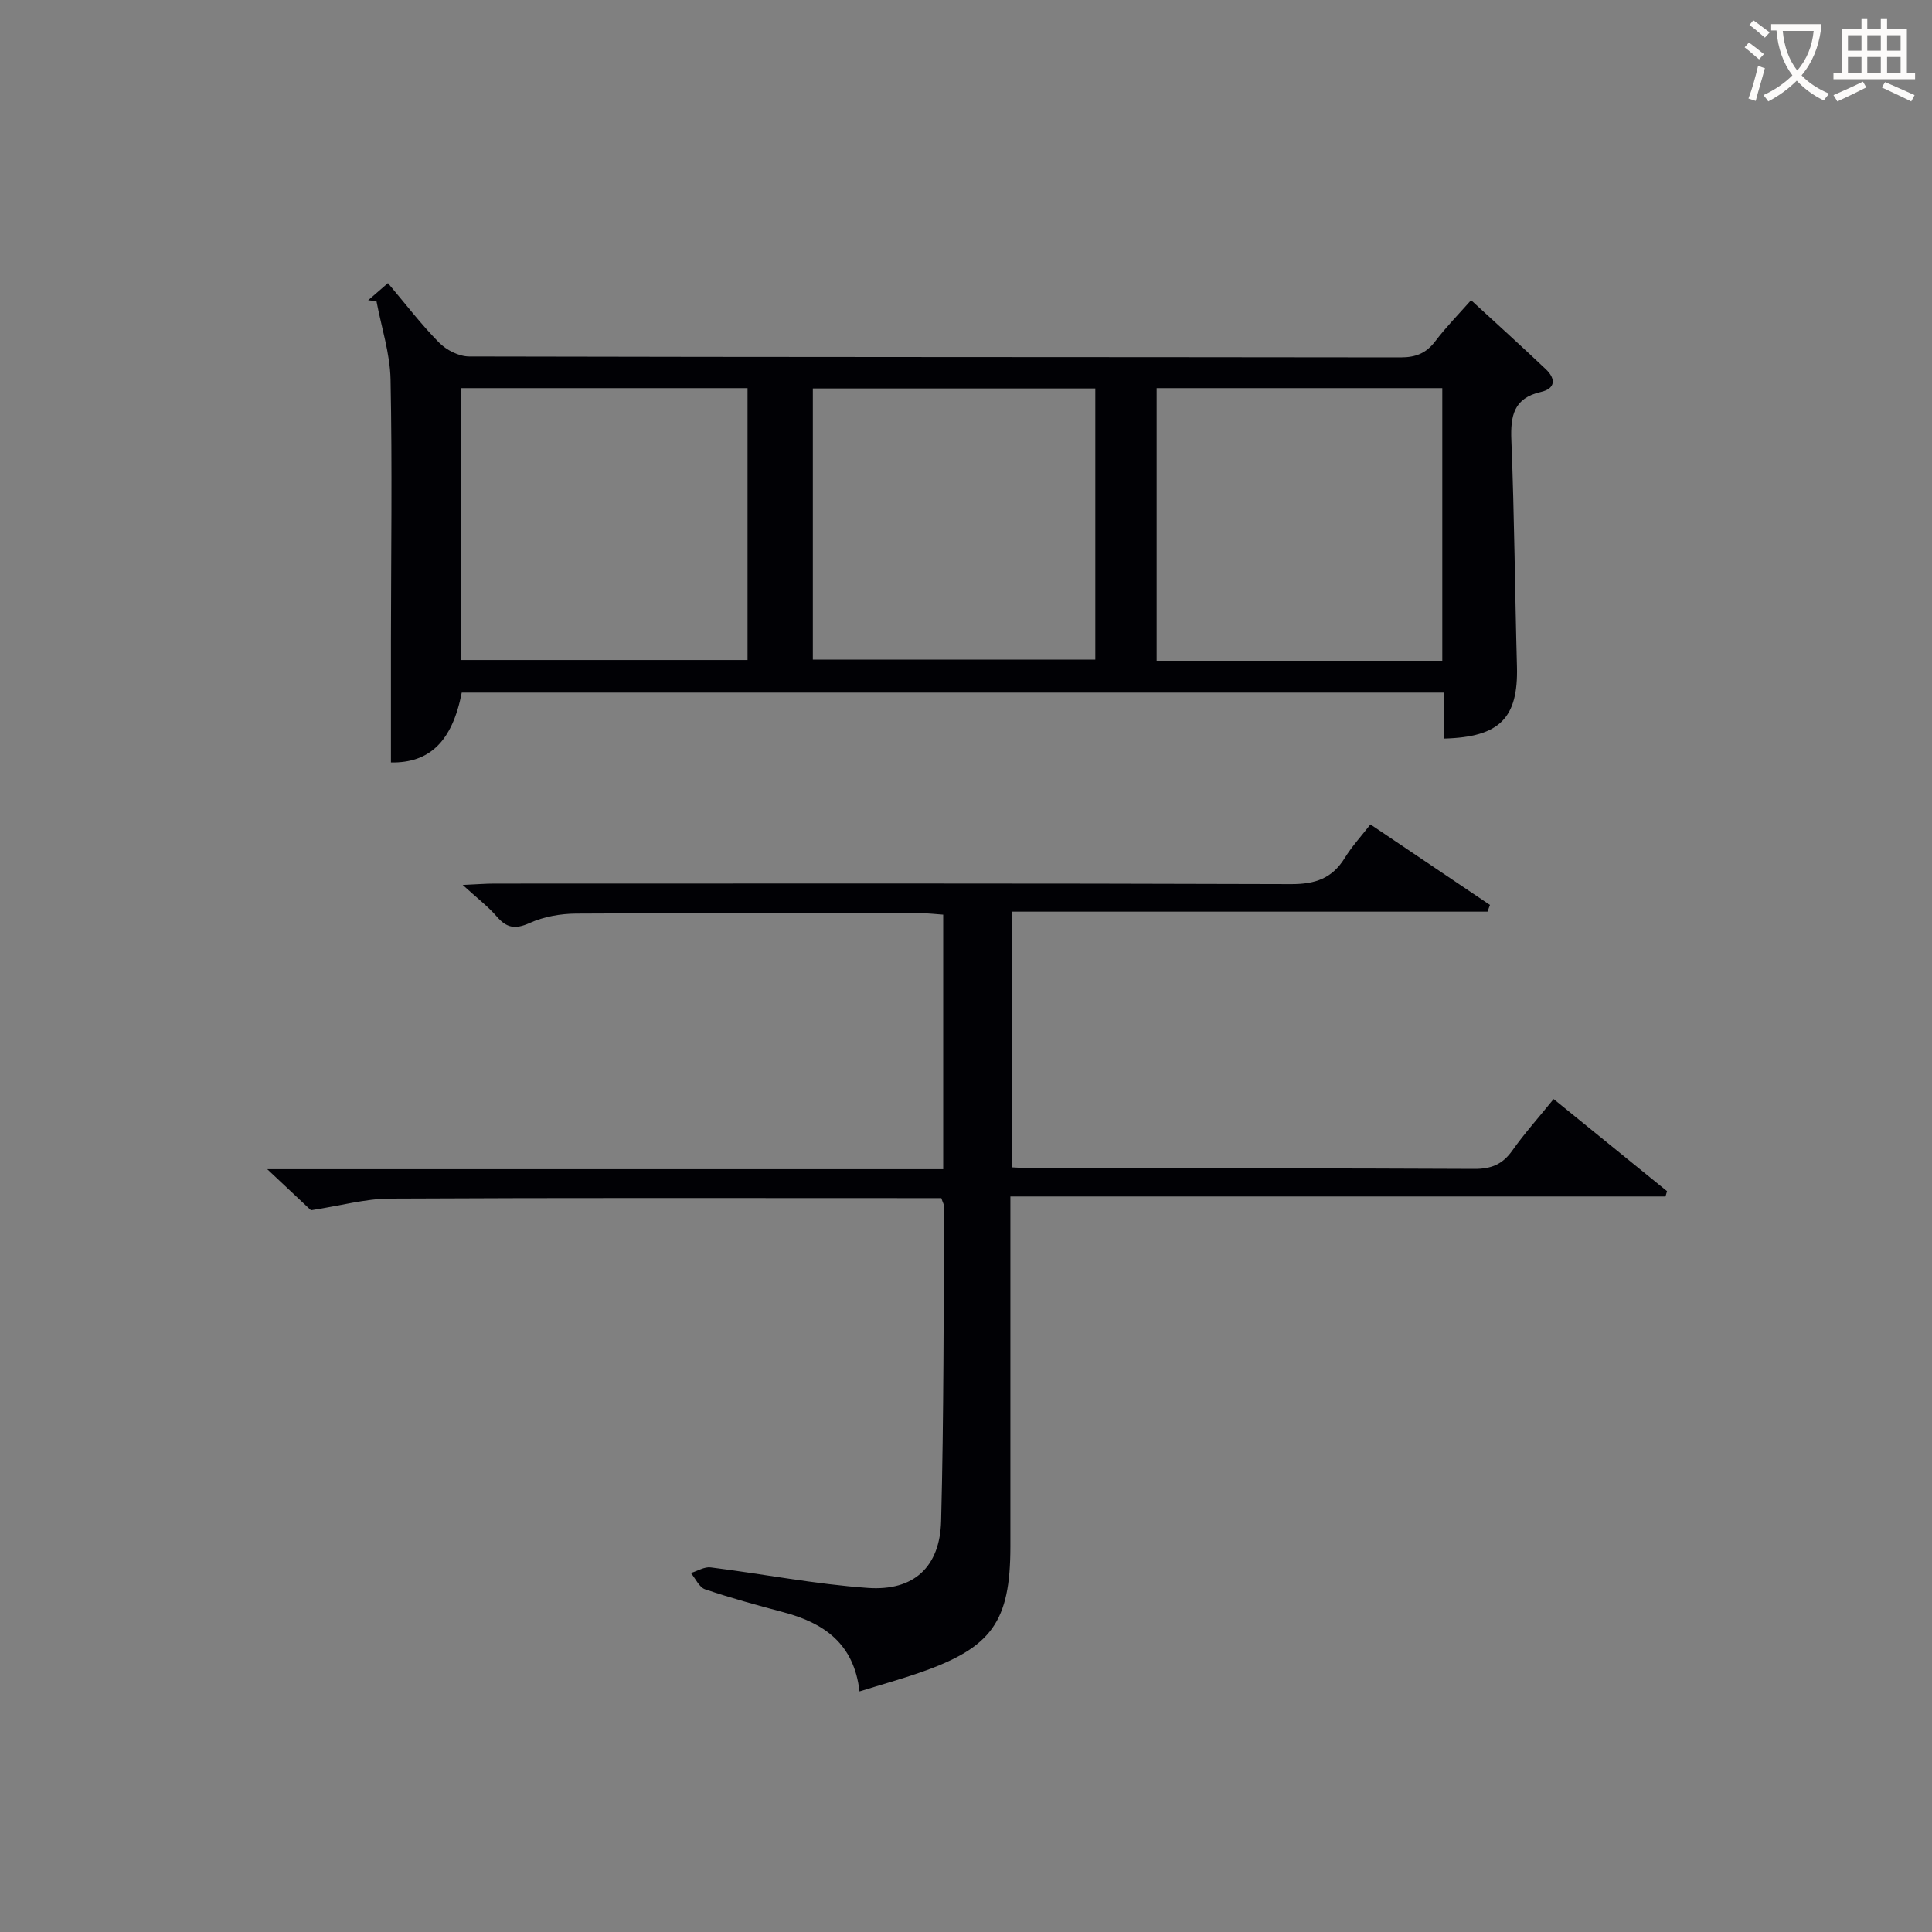
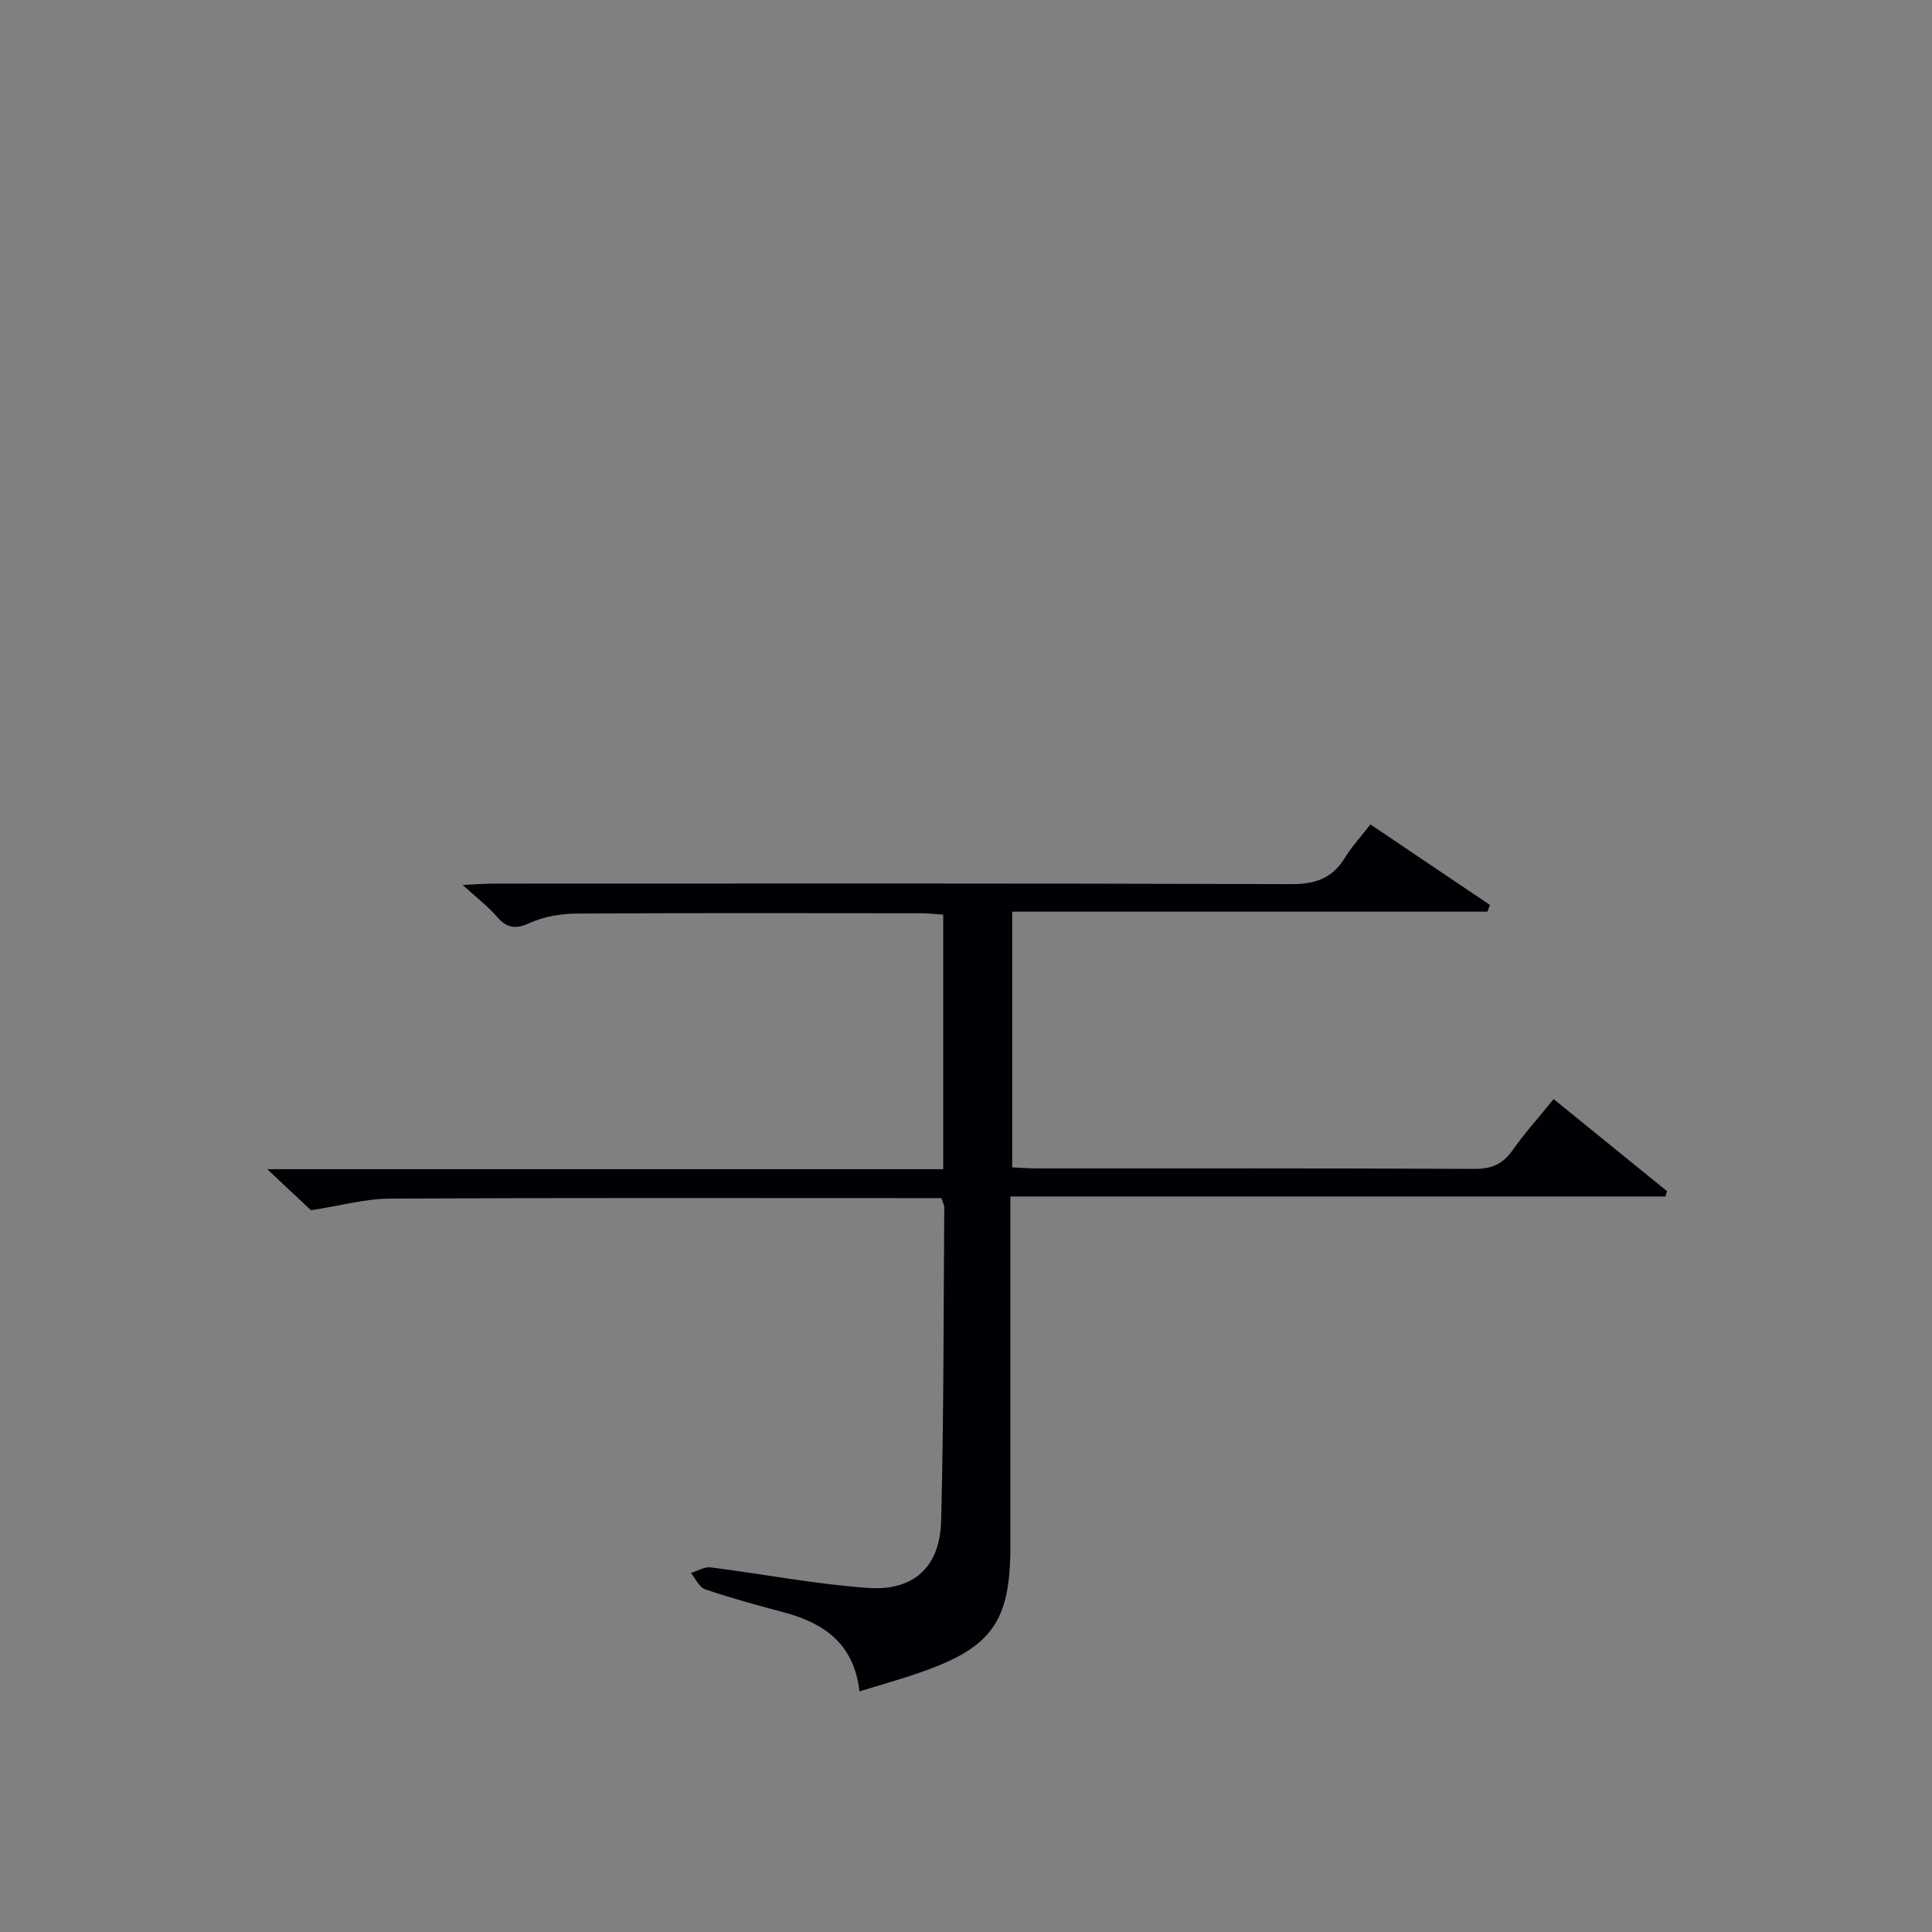
<svg xmlns="http://www.w3.org/2000/svg" enable-background="new 0 0 400 400" viewBox="0 0 400 400">
  <rect x="0" y="0" width="400" height="400" fill="#808080" stroke="none" />
-   <path d="m299.02 152.91c0-3.27 0-6.23 0-9.51-68.04 0-135.73 0-203.42 0-1.99 10.17-6.71 14.6-14.66 14.46 0-8.45-.01-16.89 0-25.32.02-17.99.28-35.98-.08-53.96-.11-5.43-1.9-10.83-2.92-16.24-.57-.06-1.15-.12-1.72-.17 1.3-1.13 2.6-2.25 4.1-3.55 3.67 4.34 6.89 8.58 10.61 12.34 1.52 1.54 4.11 2.85 6.21 2.85 64.29.15 128.57.1 192.86.19 3.17 0 5.29-.88 7.18-3.37 2.2-2.9 4.78-5.53 7.39-8.48 5.26 4.84 10.43 9.51 15.48 14.3 2.05 1.95 2.08 3.99-1.06 4.71-5.59 1.28-6.28 4.92-6.08 9.98.63 15.62.73 31.27 1.16 46.9.27 10.56-3.51 14.56-15.05 14.87zm-144.25-72.55c-20.17 0-39.76 0-59.37 0v56.29h59.37c0-18.87 0-37.44 0-56.29zm143.84 56.44c0-19.13 0-37.8 0-56.44-19.95 0-39.51 0-59.14 0v56.44zm-71.84-56.37c-19.79 0-39.14 0-58.48 0v56.13h58.48c0-18.8 0-37.24 0-56.13z" fill="#010105" />
  <path d="m177.95 350.19c-1.14-9.95-7.41-14.18-15.73-16.39-5.45-1.45-10.89-2.94-16.23-4.75-1.22-.41-1.98-2.21-2.95-3.38 1.37-.41 2.8-1.33 4.1-1.16 10.85 1.36 21.63 3.48 32.51 4.25 9.55.68 14.95-4.32 15.2-13.87.56-21.64.49-43.29.65-64.94 0-.46-.29-.93-.61-1.89-1.84 0-3.8 0-5.75 0-36.17 0-72.33-.09-108.5.1-5.01.03-10.02 1.45-16.26 2.41-1.93-1.81-5.03-4.73-9.05-8.5h139.95c0-17.87 0-35.12 0-52.7-1.62-.11-3.06-.29-4.5-.29-23.83-.02-47.67-.08-71.5.07-3.23.02-6.7.63-9.62 1.95-2.99 1.35-4.75 1.05-6.81-1.34-1.81-2.1-4.07-3.81-7.05-6.54 3.03-.13 4.77-.28 6.5-.28 55-.01 110-.08 165 .11 5.01.02 8.51-1.18 11.13-5.43 1.46-2.37 3.38-4.46 5.3-6.93 8.39 5.65 16.57 11.16 24.75 16.67-.17.46-.34.93-.51 1.39-32.67 0-65.34 0-98.4 0v52.94c1.65.08 3.41.22 5.16.22 30.17.01 60.33-.06 90.5.1 3.55.02 5.88-.96 7.9-3.83 2.49-3.52 5.39-6.75 8.53-10.63 7.91 6.42 15.69 12.74 23.48 19.07-.11.37-.21.73-.32 1.1-44.96 0-89.92 0-135.63 0v5.96c0 22.17.01 44.33 0 66.5-.01 15.57-3.83 20.93-18.68 26.09-3.93 1.37-7.93 2.48-12.56 3.92z" fill="#010105" />
  <g fill="#fcfbfa">
-     <path d="m362.1 8.8c1.1.8 2.1 1.6 3.1 2.4l-1 1.1c-1.3-1.1-2.3-2-3-2.5zm1.9 4.8c.5.2.9.4 1.4.5-.6 2.3-1.3 4.5-1.9 6.8l-1.5-.5c.8-2.1 1.4-4.3 2-6.8zm-1-9.4c1.3.9 2.4 1.8 3.4 2.5l-1 1.1c-1.4-1.2-2.4-2.1-3.2-2.6zm3.7 2.2v-1.4h10.3v1.2c-.5 3.6-1.8 6.8-4 9.4 1.5 1.6 3.4 2.8 5.7 3.8-.3.4-.7.8-1.1 1.4-2.3-1.1-4.1-2.5-5.6-4.1-1.6 1.6-3.6 3.1-5.9 4.3-.3-.5-.7-.9-1-1.3 2.4-1.1 4.4-2.5 6-4.1-1.9-2.5-3-5.6-3.3-9.3h-1.1zm8.8 0h-6.4c.3 3.3 1.3 6 3 8.2 2-2.3 3.1-5.1 3.4-8.2z" />
-     <path d="m385.3 3.8h1.3v2.2h2.8v-2.2h1.3v2.2h4.1v9.1h1.7v1.3h-16.9v-1.3h1.7v-9.1h4.1v-2.2zm.4 13.1.7 1.2c-1.8.9-3.8 1.9-6 2.9-.2-.4-.5-.8-.8-1.3 2.3-1 4.3-1.9 6.1-2.8zm-3.1-6.4h2.8v-3.2h-2.8zm0 4.6h2.8v-3.3h-2.8zm4-4.6h2.8v-3.2h-2.8zm0 4.6h2.8v-3.3h-2.8zm3.7 1.9c2.1.9 4.1 1.8 6.1 2.7l-.7 1.3c-2.2-1.1-4.2-2-6.1-2.9zm3.2-9.7h-2.8v3.2h2.8zm-2.8 7.8h2.8v-3.3h-2.8z" />
-   </g>
+     </g>
</svg>